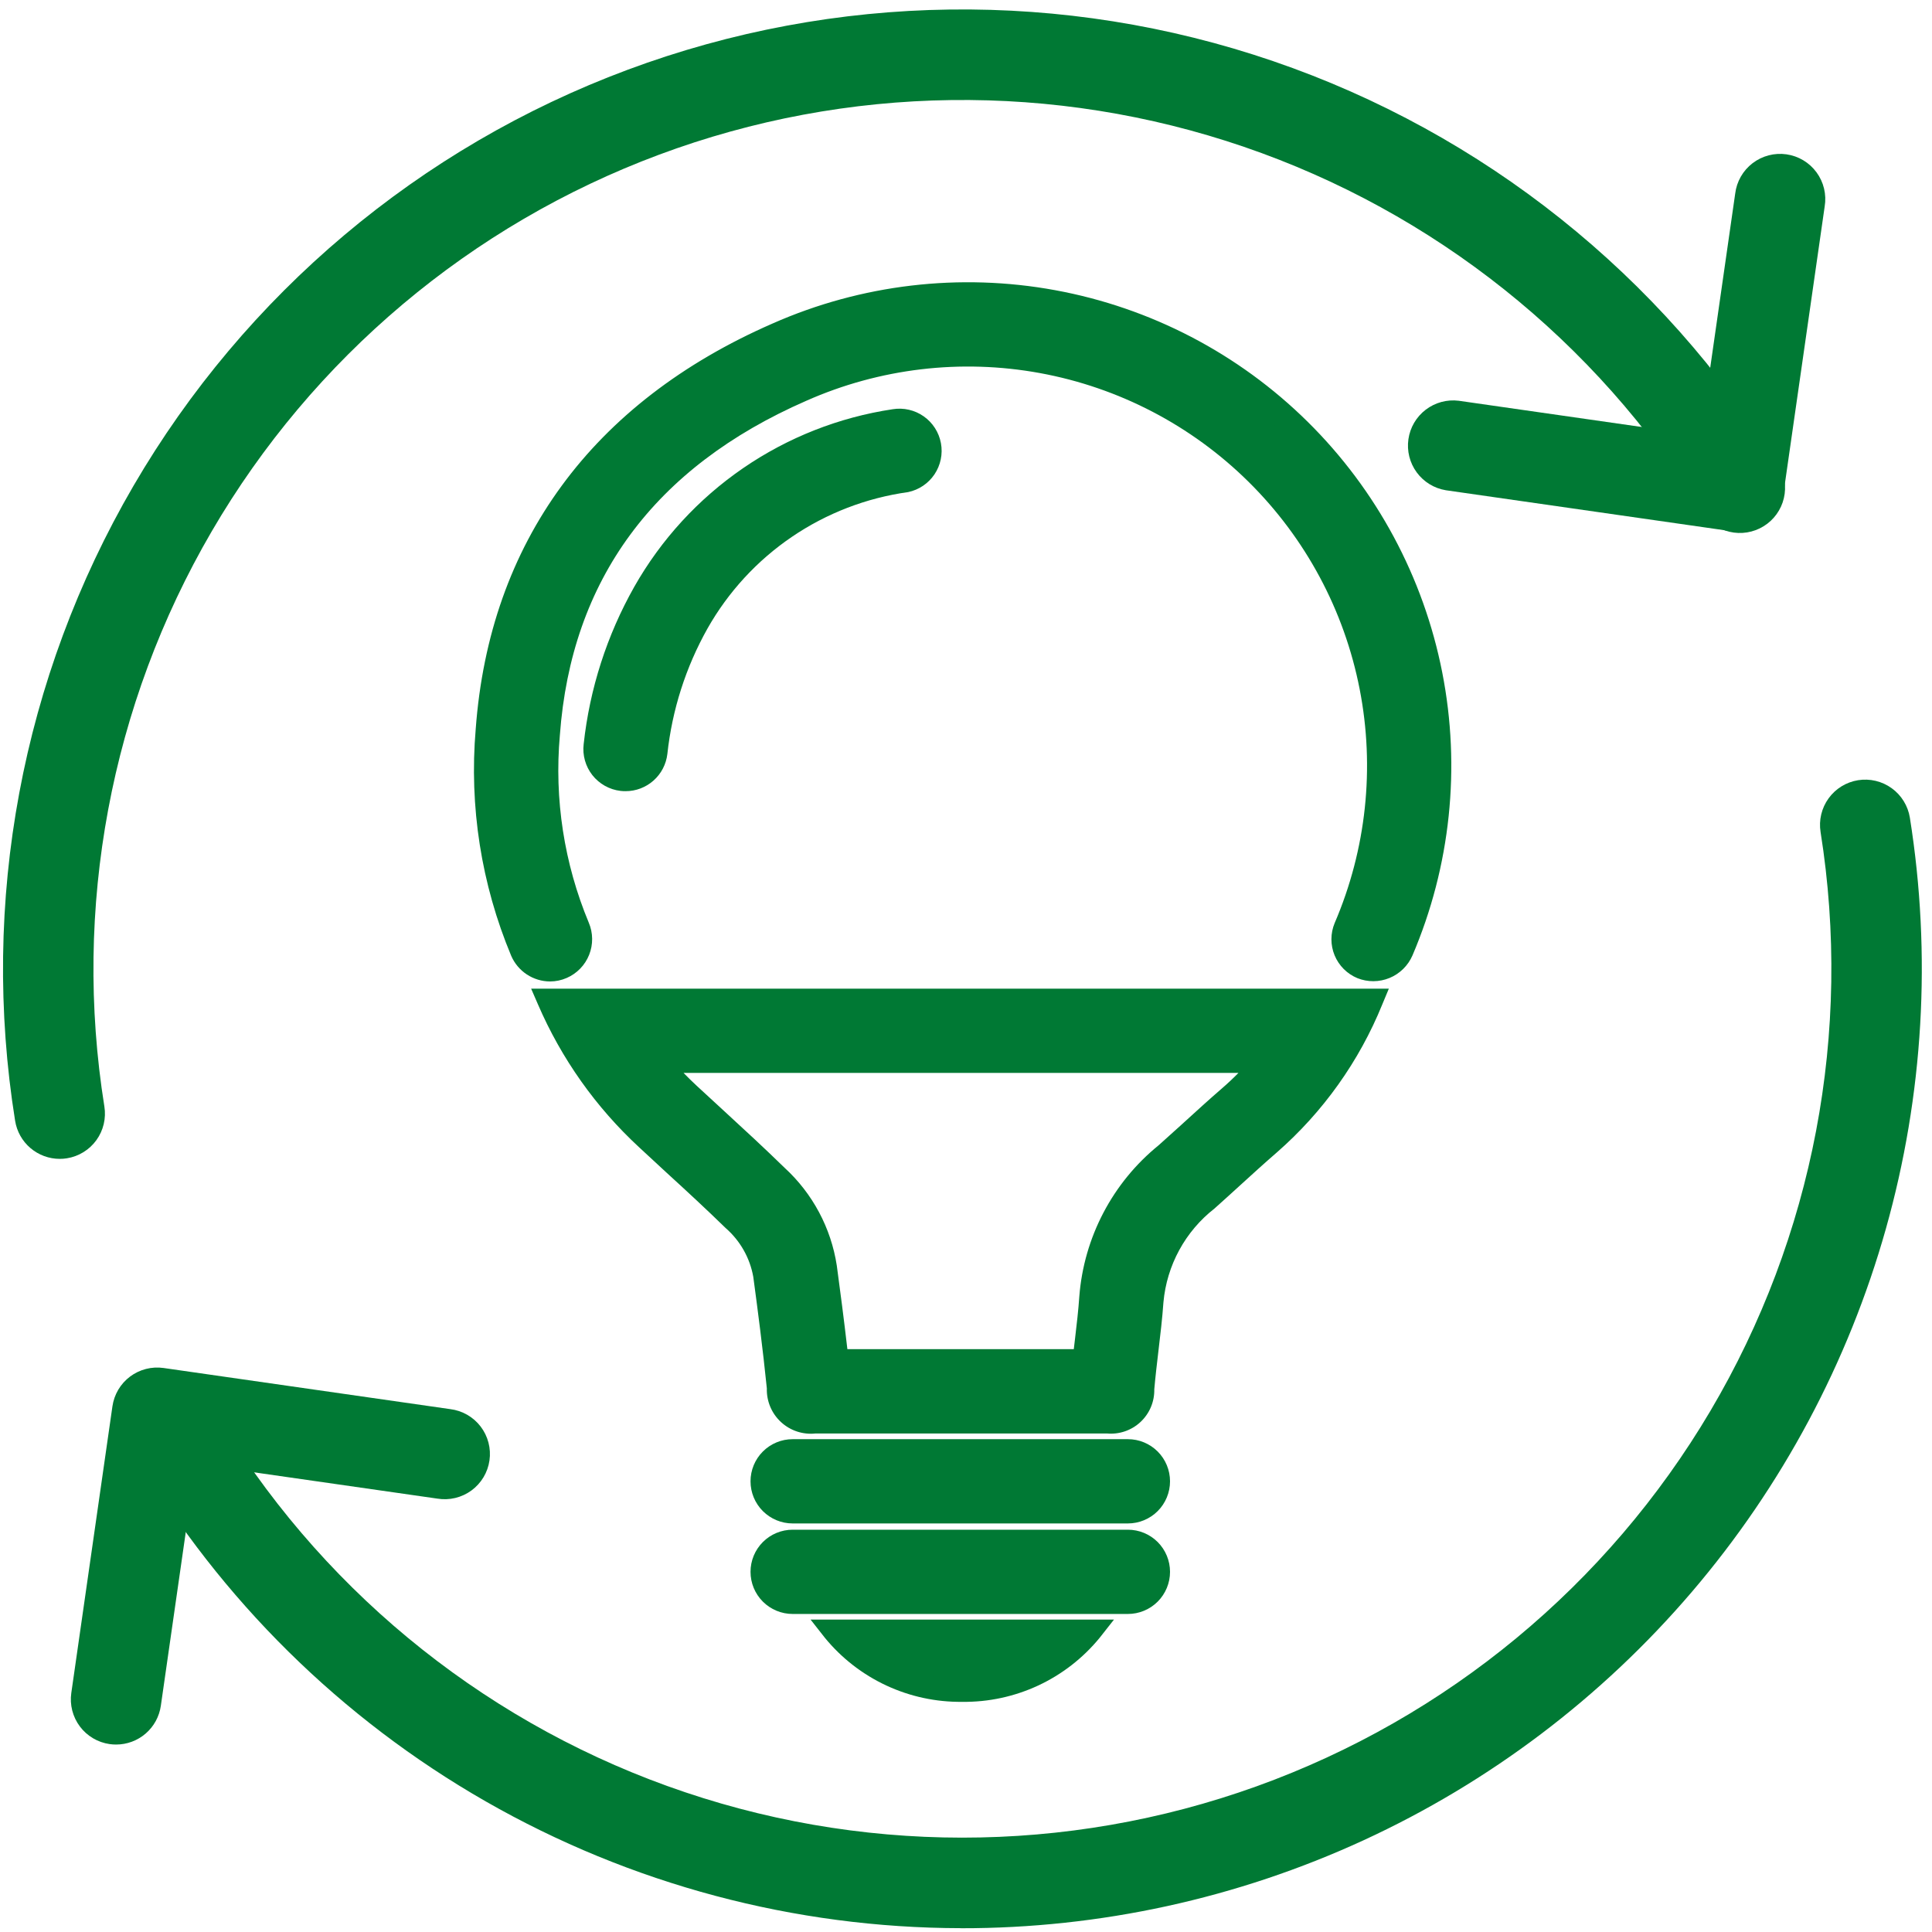
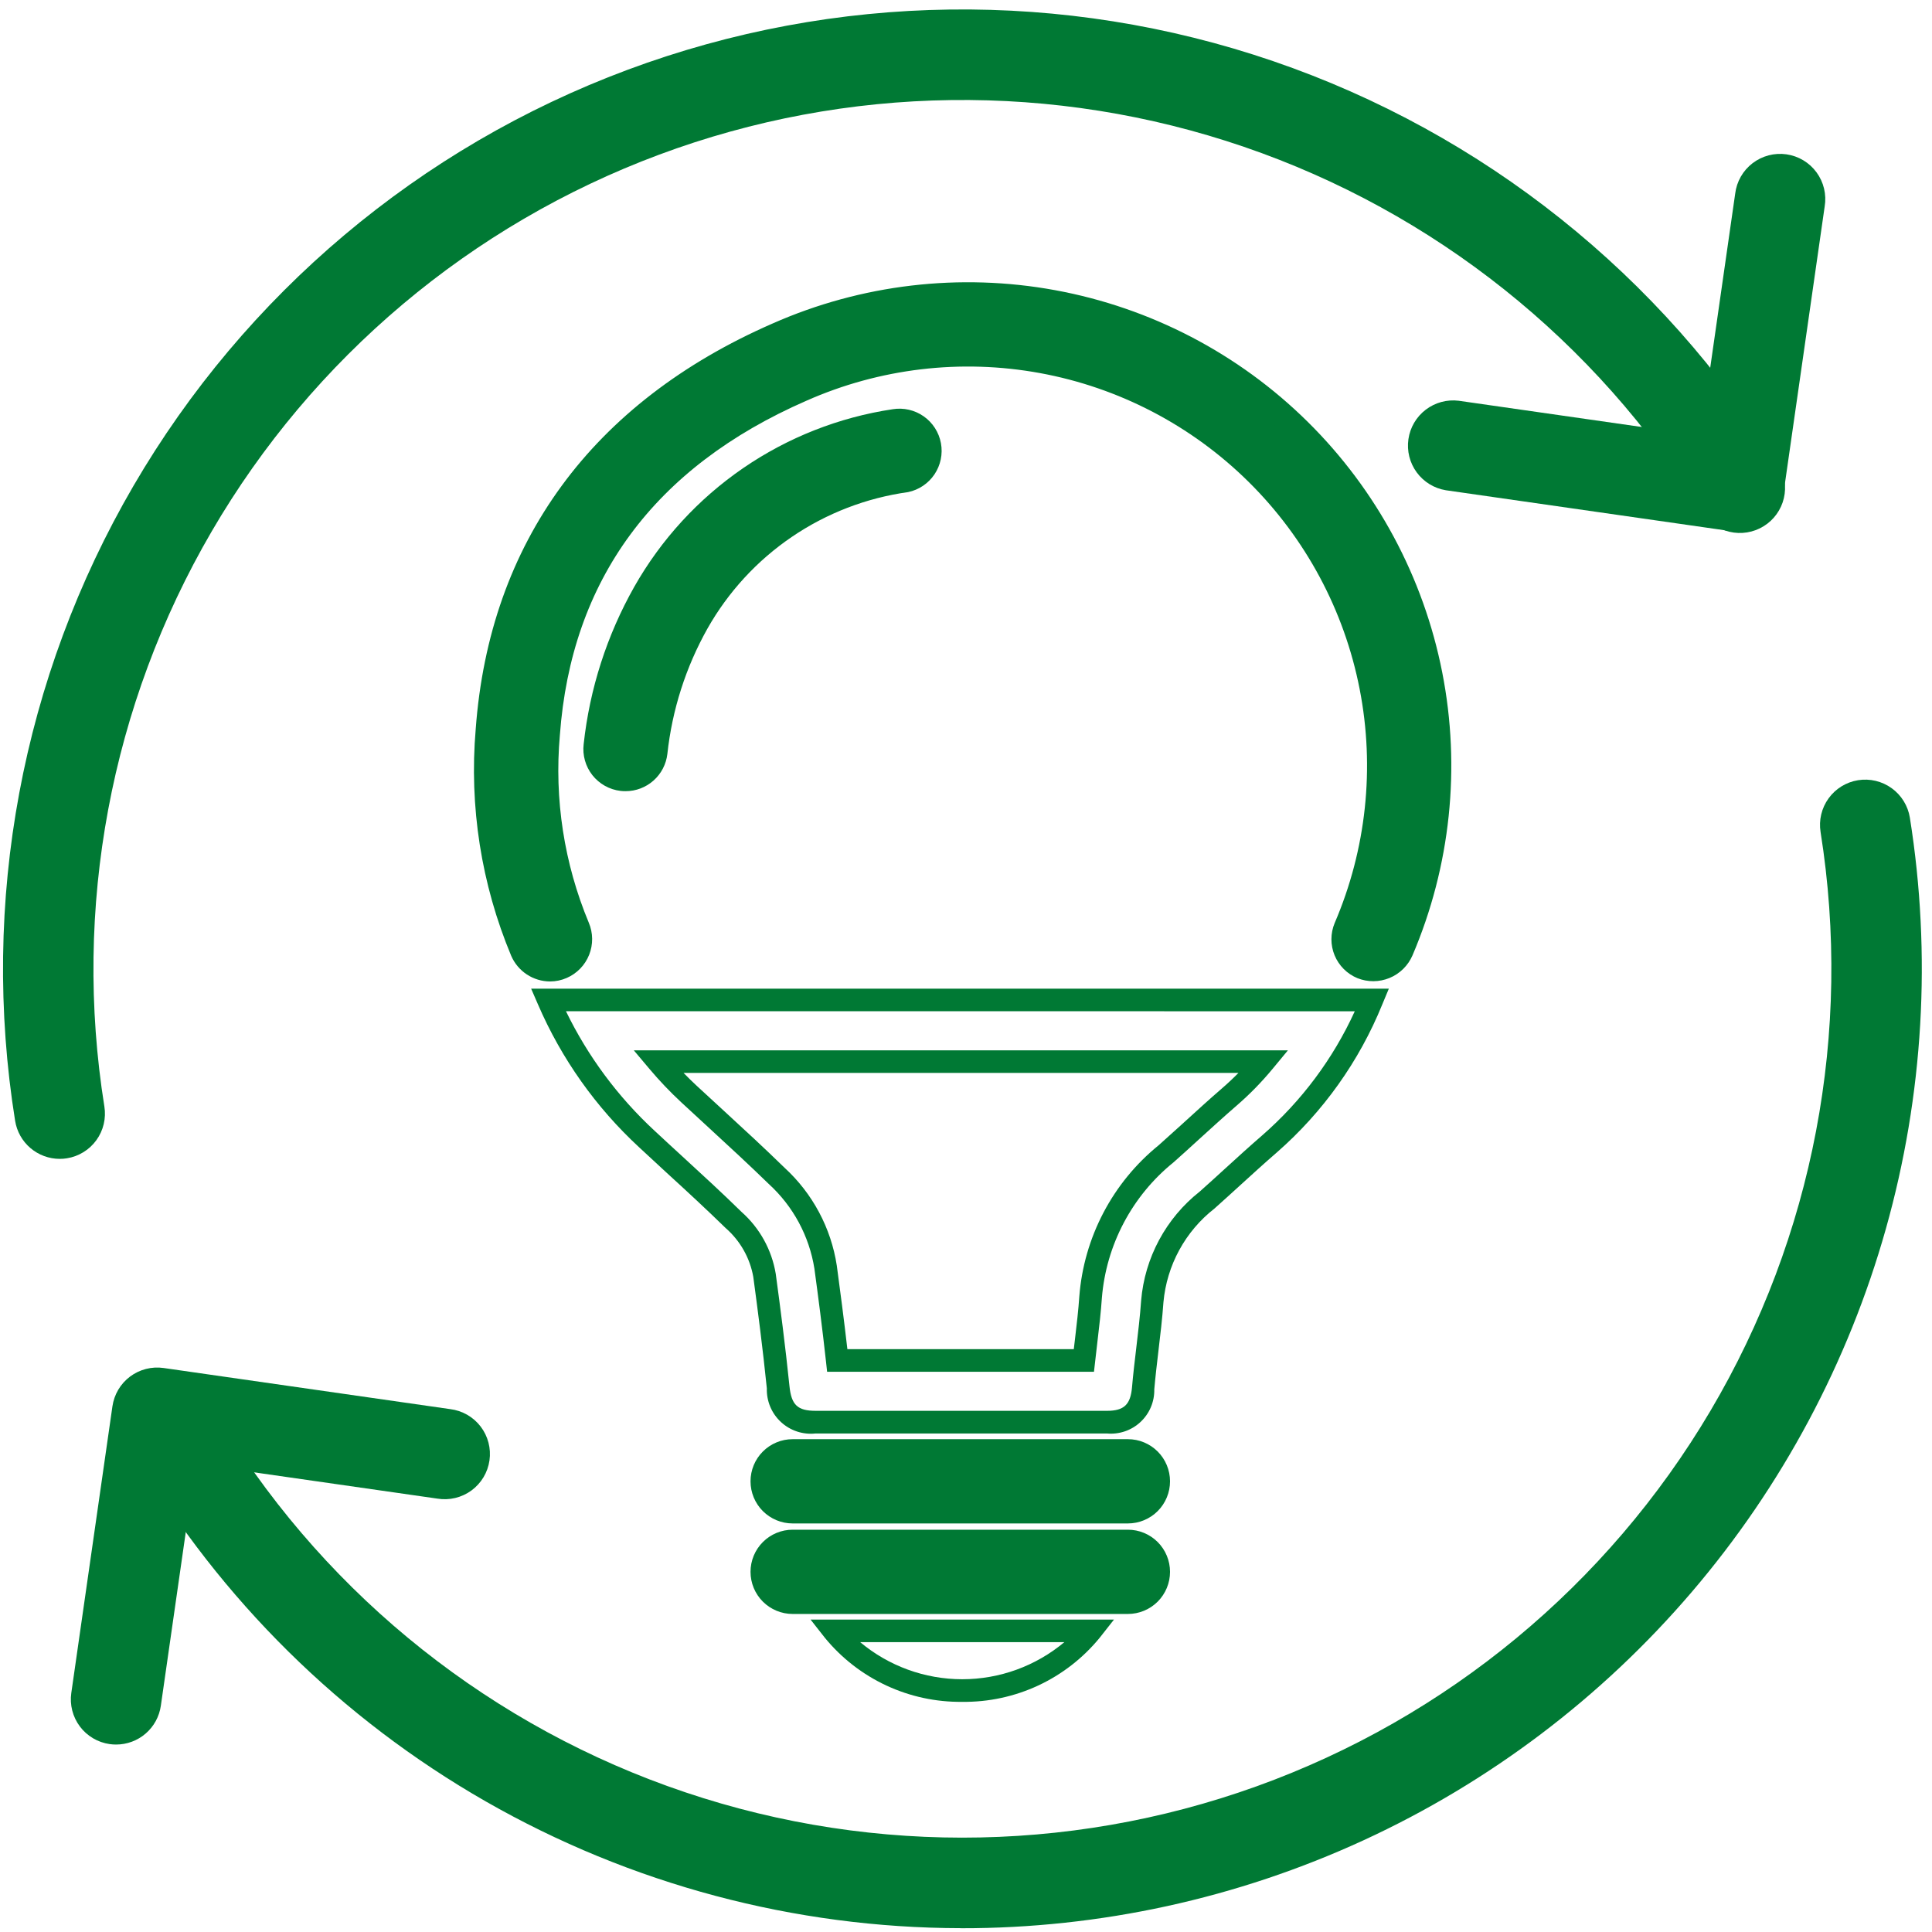
<svg xmlns="http://www.w3.org/2000/svg" width="151" height="151" viewBox="0 0 151 151" fill="none">
  <g clip-path="url(#clip0_5525_1443)">
    <path d="M75.12 150.701C62.088 150.684 49.285 147.271 37.974 140.799C26.663 134.326 17.235 125.017 10.618 113.79C10.143 112.982 10.008 112.019 10.243 111.112C10.479 110.205 11.065 109.428 11.873 108.953C12.68 108.478 13.644 108.344 14.551 108.579C15.458 108.814 16.234 109.4 16.709 110.208C24.744 123.832 37.282 134.225 52.16 139.593C67.038 144.962 83.323 144.97 98.206 139.616C113.089 134.261 125.637 123.881 133.685 110.264C141.733 96.648 144.777 80.65 142.291 65.029C142.143 64.104 142.368 63.157 142.917 62.398C143.466 61.638 144.295 61.128 145.22 60.979C146.145 60.831 147.092 61.056 147.851 61.605C148.611 62.154 149.121 62.983 149.27 63.908C150.977 74.627 150.338 85.589 147.396 96.036C144.453 106.484 139.279 116.169 132.228 124.421C125.178 132.674 116.421 139.298 106.561 143.836C96.701 148.374 85.974 150.718 75.12 150.706V150.701Z" fill="#007934" />
    <path d="M4.666 90.574C3.827 90.573 3.016 90.273 2.378 89.729C1.739 89.185 1.316 88.431 1.182 87.603C-1.563 70.488 1.705 52.951 10.431 37.974C19.158 22.998 32.803 11.507 49.046 5.456C65.289 -0.595 83.127 -0.832 99.525 4.785C115.923 10.403 129.868 21.527 138.989 36.267C139.233 36.662 139.397 37.1 139.471 37.558C139.545 38.016 139.529 38.484 139.422 38.936C139.316 39.388 139.121 39.814 138.85 40.19C138.579 40.566 138.236 40.886 137.841 41.129C137.446 41.373 137.007 41.537 136.549 41.611C136.092 41.686 135.624 41.669 135.172 41.562C134.721 41.456 134.294 41.261 133.918 40.99C133.542 40.719 133.222 40.376 132.978 39.981C124.715 26.635 112.083 16.563 97.232 11.478C82.381 6.393 66.227 6.608 51.517 12.088C36.807 17.567 24.449 27.973 16.544 41.534C8.639 55.096 5.676 70.978 8.157 86.478C8.231 86.936 8.214 87.404 8.107 87.856C8 88.308 7.805 88.734 7.534 89.11C7.262 89.487 6.918 89.806 6.523 90.049C6.128 90.293 5.689 90.456 5.23 90.529C5.044 90.56 4.855 90.575 4.666 90.574Z" fill="#007934" />
    <path d="M135.911 41.567C135.742 41.567 135.573 41.555 135.405 41.531L113.005 38.317C112.092 38.167 111.274 37.666 110.726 36.919C110.179 36.173 109.946 35.242 110.078 34.326C110.21 33.41 110.695 32.583 111.431 32.021C112.166 31.459 113.092 31.208 114.011 31.322L132.907 34.031L135.618 15.133C135.675 14.666 135.824 14.215 136.058 13.806C136.291 13.398 136.604 13.04 136.977 12.755C137.351 12.469 137.777 12.26 138.233 12.141C138.688 12.022 139.162 11.995 139.628 12.062C140.093 12.129 140.541 12.288 140.944 12.53C141.347 12.772 141.698 13.092 141.976 13.472C142.254 13.851 142.454 14.282 142.563 14.74C142.672 15.197 142.689 15.672 142.612 16.136L139.398 38.533C139.278 39.373 138.86 40.142 138.22 40.699C137.579 41.257 136.76 41.564 135.911 41.567Z" fill="#007934" />
    <path d="M9.075 136.349C8.906 136.349 8.737 136.337 8.57 136.314C8.11 136.248 7.668 136.093 7.269 135.856C6.869 135.62 6.521 135.307 6.243 134.936C5.964 134.564 5.762 134.142 5.647 133.692C5.532 133.242 5.507 132.775 5.573 132.315L8.787 109.915C8.853 109.456 9.009 109.014 9.245 108.614C9.482 108.215 9.795 107.866 10.166 107.588C10.538 107.31 10.961 107.107 11.411 106.993C11.86 106.878 12.328 106.853 12.787 106.919L35.186 110.133C35.653 110.19 36.103 110.34 36.512 110.573C36.92 110.807 37.278 111.119 37.564 111.493C37.85 111.866 38.058 112.293 38.177 112.748C38.296 113.203 38.323 113.677 38.256 114.143C38.189 114.609 38.03 115.056 37.788 115.46C37.546 115.863 37.226 116.214 36.847 116.492C36.467 116.77 36.036 116.969 35.578 117.078C35.121 117.188 34.646 117.204 34.182 117.128L15.284 114.417L12.571 133.317C12.451 134.159 12.031 134.929 11.389 135.486C10.747 136.043 9.925 136.349 9.075 136.349Z" fill="#007934" />
-     <path d="M65.169 127.462C66.402 128.924 67.939 130.099 69.673 130.905C71.407 131.712 73.296 132.129 75.208 132.129C77.12 132.129 79.009 131.712 80.743 130.905C82.477 130.099 84.014 128.924 85.246 127.462H65.169Z" fill="#007934" />
    <path d="M75.207 133.012C73.158 133.036 71.129 132.6 69.271 131.734C67.414 130.869 65.774 129.596 64.475 128.012L63.352 126.583H87.066L85.941 128.012C84.641 129.597 83.002 130.869 81.144 131.735C79.286 132.6 77.257 133.037 75.207 133.012ZM67.227 128.344C69.464 130.218 72.289 131.245 75.208 131.245C78.126 131.245 80.952 130.218 83.189 128.344H67.227Z" fill="#007934" />
    <path d="M88.144 125.259H61.942C61.303 125.259 60.69 125.005 60.238 124.553C59.786 124.101 59.532 123.488 59.532 122.848C59.532 122.209 59.786 121.596 60.238 121.144C60.69 120.692 61.303 120.438 61.942 120.438H88.144C88.784 120.438 89.397 120.692 89.849 121.144C90.301 121.596 90.555 122.209 90.555 122.848C90.555 123.488 90.301 124.101 89.849 124.553C89.397 125.005 88.784 125.259 88.144 125.259Z" fill="#007934" />
    <path d="M88.153 126.143H61.952C61.078 126.143 60.241 125.796 59.623 125.179C59.005 124.561 58.659 123.724 58.659 122.85C58.659 121.977 59.005 121.14 59.623 120.522C60.241 119.905 61.078 119.558 61.952 119.558H88.153C89.027 119.558 89.864 119.905 90.482 120.522C91.099 121.14 91.446 121.977 91.446 122.85C91.446 123.724 91.099 124.561 90.482 125.179C89.864 125.796 89.027 126.143 88.153 126.143ZM61.952 121.322C61.547 121.322 61.159 121.483 60.873 121.769C60.586 122.055 60.426 122.443 60.426 122.848C60.426 123.252 60.586 123.641 60.873 123.927C61.159 124.213 61.547 124.374 61.952 124.374H88.153C88.558 124.374 88.946 124.213 89.232 123.927C89.518 123.641 89.679 123.252 89.679 122.848C89.679 122.443 89.518 122.055 89.232 121.769C88.946 121.483 88.558 121.322 88.153 121.322H61.952Z" fill="#007934" />
    <path d="M88.144 118.184H61.942C61.303 118.184 60.69 117.93 60.238 117.478C59.786 117.026 59.532 116.412 59.532 115.773C59.532 115.134 59.786 114.521 60.238 114.068C60.69 113.616 61.303 113.362 61.942 113.362H88.144C88.784 113.362 89.397 113.616 89.849 114.068C90.301 114.521 90.555 115.134 90.555 115.773C90.555 116.412 90.301 117.026 89.849 117.478C89.397 117.93 88.784 118.184 88.144 118.184Z" fill="#007934" />
    <path d="M88.153 119.068H61.952C61.078 119.068 60.241 118.721 59.623 118.104C59.005 117.486 58.659 116.649 58.659 115.775C58.659 114.902 59.005 114.064 59.623 113.447C60.241 112.829 61.078 112.482 61.952 112.482H88.153C89.027 112.482 89.864 112.829 90.482 113.447C91.099 114.064 91.446 114.902 91.446 115.775C91.446 116.649 91.099 117.486 90.482 118.104C89.864 118.721 89.027 119.068 88.153 119.068ZM61.952 114.247C61.547 114.247 61.159 114.407 60.873 114.694C60.586 114.98 60.426 115.368 60.426 115.773C60.426 116.177 60.586 116.565 60.873 116.852C61.159 117.138 61.547 117.298 61.952 117.298H88.153C88.558 117.298 88.946 117.138 89.232 116.852C89.518 116.565 89.679 116.177 89.679 115.773C89.679 115.368 89.518 114.98 89.232 114.694C88.946 114.407 88.558 114.247 88.153 114.247H61.952Z" fill="#007934" />
    <path d="M107.355 75.826C106.959 75.825 106.569 75.726 106.219 75.538C105.87 75.351 105.572 75.08 105.352 74.75C105.132 74.421 104.997 74.042 104.958 73.647C104.919 73.252 104.979 72.854 105.13 72.488C107.669 66.566 108.366 60.017 107.129 53.693C105.892 47.369 102.779 41.565 98.196 37.036C93.613 32.507 87.772 29.463 81.434 28.302C75.096 27.14 68.555 27.915 62.664 30.524C50.455 35.856 43.791 44.899 42.873 57.413C42.421 62.546 43.221 67.711 45.205 72.467C45.457 73.055 45.465 73.719 45.227 74.313C44.989 74.907 44.525 75.382 43.937 75.635C43.349 75.886 42.685 75.894 42.091 75.657C41.497 75.419 41.021 74.955 40.769 74.367C38.483 68.901 37.554 62.962 38.062 57.059C39.111 42.824 46.95 32.12 60.741 26.106C67.514 23.11 75.032 22.222 82.317 23.558C89.602 24.894 96.316 28.392 101.585 33.596C106.855 38.8 110.436 45.47 111.863 52.737C113.29 60.005 112.496 67.533 109.585 74.343C109.402 74.783 109.092 75.159 108.695 75.422C108.298 75.686 107.832 75.826 107.355 75.826Z" fill="#007934" />
    <path d="M42.991 76.708C42.345 76.706 41.714 76.515 41.175 76.16C40.636 75.804 40.212 75.299 39.955 74.706C37.615 69.109 36.663 63.029 37.18 56.985C38.252 42.403 46.277 31.449 60.379 25.286C67.314 22.221 75.011 21.312 82.469 22.68C89.927 24.049 96.801 27.629 102.196 32.957C107.592 38.284 111.259 45.112 112.721 52.553C114.183 59.993 113.373 67.701 110.395 74.674C110.049 75.472 109.406 76.104 108.602 76.436C107.798 76.767 106.897 76.772 106.089 76.449C105.69 76.283 105.326 76.04 105.021 75.734C104.715 75.427 104.473 75.064 104.308 74.664C104.143 74.264 104.059 73.835 104.06 73.402C104.061 72.969 104.147 72.541 104.314 72.142C106.788 66.382 107.468 60.011 106.267 53.86C105.066 47.708 102.039 42.06 97.581 37.654C93.124 33.248 87.442 30.287 81.276 29.158C75.111 28.029 68.748 28.784 63.018 31.324C51.129 36.517 44.646 45.313 43.757 57.467C43.314 62.459 44.089 67.484 46.016 72.11C46.358 72.913 46.368 73.819 46.044 74.63C45.721 75.44 45.089 76.09 44.288 76.436C43.879 76.615 43.437 76.707 42.991 76.708ZM75.241 23.958C70.37 23.953 65.55 24.957 61.086 26.906C47.621 32.781 39.966 43.227 38.943 57.113C38.444 62.875 39.349 68.672 41.58 74.008C41.66 74.194 41.776 74.362 41.921 74.504C42.066 74.644 42.238 74.755 42.427 74.829C42.611 74.904 42.808 74.941 43.006 74.938C43.205 74.935 43.4 74.893 43.582 74.813C43.955 74.653 44.249 74.351 44.4 73.974C44.551 73.597 44.547 73.176 44.388 72.802C42.347 67.917 41.524 62.609 41.989 57.335C42.932 44.477 49.77 35.179 62.307 29.703C68.361 27.022 75.081 26.227 81.592 27.42C88.104 28.614 94.105 31.741 98.814 36.394C103.523 41.047 106.722 47.011 107.993 53.508C109.264 60.005 108.549 66.734 105.941 72.819C105.864 73.004 105.824 73.202 105.823 73.402C105.823 73.603 105.862 73.802 105.939 73.987C106.015 74.172 106.127 74.34 106.269 74.482C106.411 74.624 106.579 74.737 106.764 74.813C107.138 74.966 107.557 74.965 107.93 74.811C108.303 74.657 108.601 74.363 108.759 73.992C110.793 69.154 111.76 63.935 111.593 58.69C111.427 53.445 110.131 48.298 107.795 43.599C104.652 37.687 99.965 32.738 94.233 29.279C88.5 25.82 81.936 23.98 75.241 23.956V23.958Z" fill="#007934" />
    <path d="M48.894 60.954C48.799 60.954 48.703 60.949 48.609 60.938C48.294 60.901 47.989 60.803 47.713 60.648C47.436 60.494 47.193 60.286 46.997 60.037C46.8 59.788 46.655 59.503 46.57 59.198C46.484 58.893 46.46 58.574 46.498 58.259C46.958 54.051 48.268 49.981 50.348 46.295C52.38 42.715 55.2 39.645 58.594 37.316C61.988 34.987 65.867 33.461 69.937 32.852C70.566 32.735 71.215 32.873 71.742 33.236C72.269 33.598 72.631 34.154 72.747 34.783C72.864 35.412 72.726 36.061 72.364 36.588C72.001 37.115 71.445 37.477 70.816 37.593C67.432 38.066 64.203 39.313 61.379 41.236C58.555 43.16 56.213 45.708 54.534 48.684C52.776 51.812 51.671 55.262 51.284 58.829C51.215 59.414 50.933 59.954 50.493 60.345C50.053 60.737 49.484 60.953 48.894 60.954Z" fill="#007934" />
    <path d="M48.893 61.836C48.761 61.837 48.629 61.83 48.498 61.815C48.068 61.764 47.653 61.63 47.276 61.418C46.899 61.207 46.567 60.923 46.299 60.584C46.032 60.244 45.834 59.855 45.717 59.438C45.6 59.022 45.566 58.587 45.618 58.158C46.088 53.83 47.435 49.644 49.577 45.854C51.671 42.162 54.577 38.995 58.076 36.592C61.575 34.189 65.574 32.614 69.771 31.984C70.621 31.846 71.492 32.046 72.196 32.541C72.901 33.036 73.383 33.788 73.54 34.634C73.698 35.481 73.517 36.355 73.038 37.071C72.558 37.786 71.818 38.285 70.975 38.461C67.718 38.914 64.609 40.111 61.89 41.96C59.171 43.809 56.915 46.26 55.296 49.122C53.598 52.146 52.531 55.483 52.159 58.931C52.065 59.731 51.681 60.47 51.079 61.005C50.477 61.541 49.699 61.837 48.893 61.836ZM70.371 33.695C70.279 33.695 70.188 33.703 70.098 33.72C66.154 34.307 62.395 35.784 59.106 38.038C55.817 40.292 53.083 43.264 51.112 46.731C49.089 50.314 47.816 54.273 47.373 58.365C47.349 58.564 47.364 58.766 47.418 58.959C47.472 59.153 47.564 59.333 47.688 59.491C47.812 59.649 47.966 59.78 48.141 59.878C48.316 59.976 48.509 60.038 48.709 60.061C48.909 60.093 49.114 60.083 49.31 60.032C49.506 59.981 49.69 59.89 49.849 59.764C50.008 59.639 50.14 59.482 50.236 59.303C50.332 59.124 50.389 58.928 50.405 58.725C50.804 55.041 51.947 51.475 53.764 48.245C55.505 45.156 57.934 42.51 60.863 40.512C63.792 38.514 67.142 37.218 70.653 36.724C70.851 36.687 71.04 36.612 71.209 36.502C71.377 36.393 71.523 36.251 71.637 36.085C71.75 35.919 71.83 35.732 71.872 35.536C71.913 35.339 71.915 35.136 71.878 34.938C71.811 34.588 71.624 34.272 71.349 34.044C71.075 33.816 70.73 33.69 70.373 33.688L70.371 33.695Z" fill="#007934" />
-     <path d="M98.79 82.966C97.961 83.967 97.051 84.896 96.068 85.745C95.066 86.611 94.088 87.502 93.109 88.395C92.456 88.992 91.802 89.59 91.145 90.181C89.456 91.55 88.062 93.249 87.049 95.173C86.036 97.097 85.424 99.207 85.252 101.375C85.17 102.563 85.027 103.747 84.895 104.933C84.839 105.395 84.786 105.858 84.732 106.325H65.447C65.157 103.702 64.827 101.197 64.536 99.029C64.111 96.282 62.762 93.762 60.711 91.886C59.17 90.382 57.586 88.925 56 87.466L53.857 85.491C53.005 84.697 52.201 83.852 51.45 82.961H98.795M107.232 78.14H42.866C44.641 82.267 47.267 85.973 50.572 89.016C52.83 91.12 55.13 93.181 57.341 95.336C58.614 96.463 59.465 97.988 59.755 99.663C60.148 102.572 60.52 105.484 60.818 108.413C61.011 110.306 61.831 111.143 63.755 111.143H81.686H86.518C86.885 111.19 87.257 111.155 87.609 111.041C87.96 110.928 88.282 110.738 88.552 110.486C88.823 110.233 89.034 109.925 89.171 109.582C89.308 109.238 89.368 108.869 89.346 108.5C89.546 106.233 89.905 103.977 90.061 101.715C90.201 100.173 90.653 98.675 91.389 97.313C92.126 95.951 93.132 94.754 94.347 93.793C95.984 92.341 97.575 90.834 99.229 89.402C102.737 86.327 105.478 82.474 107.234 78.152L107.232 78.14Z" fill="#007934" />
    <path d="M81.681 112.036H63.748C63.259 112.09 62.764 112.038 62.296 111.884C61.828 111.73 61.399 111.477 61.037 111.143C60.676 110.809 60.39 110.401 60.2 109.947C60.01 109.493 59.919 109.003 59.934 108.511C59.616 105.393 59.22 102.357 58.875 99.797C58.612 98.318 57.851 96.974 56.72 95.986C55.218 94.522 53.684 93.102 52.13 91.684C51.416 91.018 50.684 90.352 49.965 89.681C46.573 86.55 43.876 82.743 42.048 78.506L41.513 77.273H108.547L108.038 78.497C106.232 82.947 103.408 86.911 99.793 90.072C98.831 90.906 97.888 91.763 96.947 92.622C96.273 93.234 95.602 93.85 94.92 94.456C93.79 95.338 92.853 96.443 92.167 97.703C91.481 98.962 91.061 100.349 90.932 101.777C90.841 103.054 90.691 104.325 90.539 105.595C90.421 106.591 90.304 107.588 90.216 108.586C90.226 109.064 90.135 109.539 89.949 109.98C89.763 110.42 89.485 110.816 89.135 111.142C88.785 111.468 88.37 111.716 87.917 111.87C87.464 112.024 86.984 112.081 86.507 112.036H81.681ZM44.234 79.036C45.943 82.557 48.295 85.727 51.168 88.384C51.882 89.052 52.605 89.715 53.327 90.377C54.884 91.806 56.441 93.234 57.952 94.716C59.374 95.974 60.32 97.684 60.63 99.557C60.979 102.131 61.379 105.184 61.702 108.329C61.852 109.813 62.334 110.266 63.761 110.266H86.523C87.845 110.266 88.356 109.784 88.475 108.431C88.563 107.413 88.684 106.397 88.804 105.382C88.952 104.132 89.1 102.898 89.188 101.65C89.326 99.992 89.805 98.38 90.592 96.915C91.38 95.449 92.46 94.161 93.766 93.131C94.441 92.532 95.109 91.922 95.775 91.313C96.729 90.443 97.682 89.575 98.656 88.732C101.728 86.052 104.193 82.747 105.886 79.038L44.234 79.036ZM81.681 107.213H67.991H64.645L64.559 106.427C64.272 103.813 63.945 101.313 63.652 99.154C63.247 96.605 61.988 94.27 60.081 92.532C58.545 91.036 56.968 89.584 55.389 88.131L53.246 86.154C52.365 85.336 51.535 84.464 50.761 83.545L49.538 82.093H100.659L99.461 83.54C98.603 84.578 97.659 85.543 96.639 86.423C95.643 87.284 94.675 88.172 93.698 89.057L93.52 89.22C92.925 89.766 92.324 90.309 91.718 90.847C90.116 92.141 88.794 93.748 87.832 95.569C86.869 97.391 86.287 99.388 86.12 101.441C86.045 102.554 85.913 103.666 85.782 104.777L85.502 107.213H81.681ZM74.997 105.445H83.925L84.029 104.566C84.156 103.482 84.284 102.402 84.357 101.316C84.536 99.033 85.176 96.811 86.24 94.783C87.303 92.755 88.768 90.964 90.545 89.52C91.143 88.984 91.736 88.448 92.331 87.913L92.509 87.75C93.491 86.857 94.473 85.956 95.484 85.084C95.936 84.694 96.373 84.285 96.793 83.857H53.427C53.758 84.199 54.098 84.532 54.448 84.857L56.591 86.831C58.181 88.291 59.77 89.757 61.318 91.268C63.511 93.277 64.952 95.976 65.402 98.916C65.666 100.87 65.959 103.102 66.229 105.447H74.997V105.445Z" fill="#007934" />
  </g>
  <defs>
    <clipPath id="clip0_5525_1443">
      <rect width="149.989" height="150" fill="white" transform="translate(0.223 0.701)" />
    </clipPath>
  </defs>
</svg>